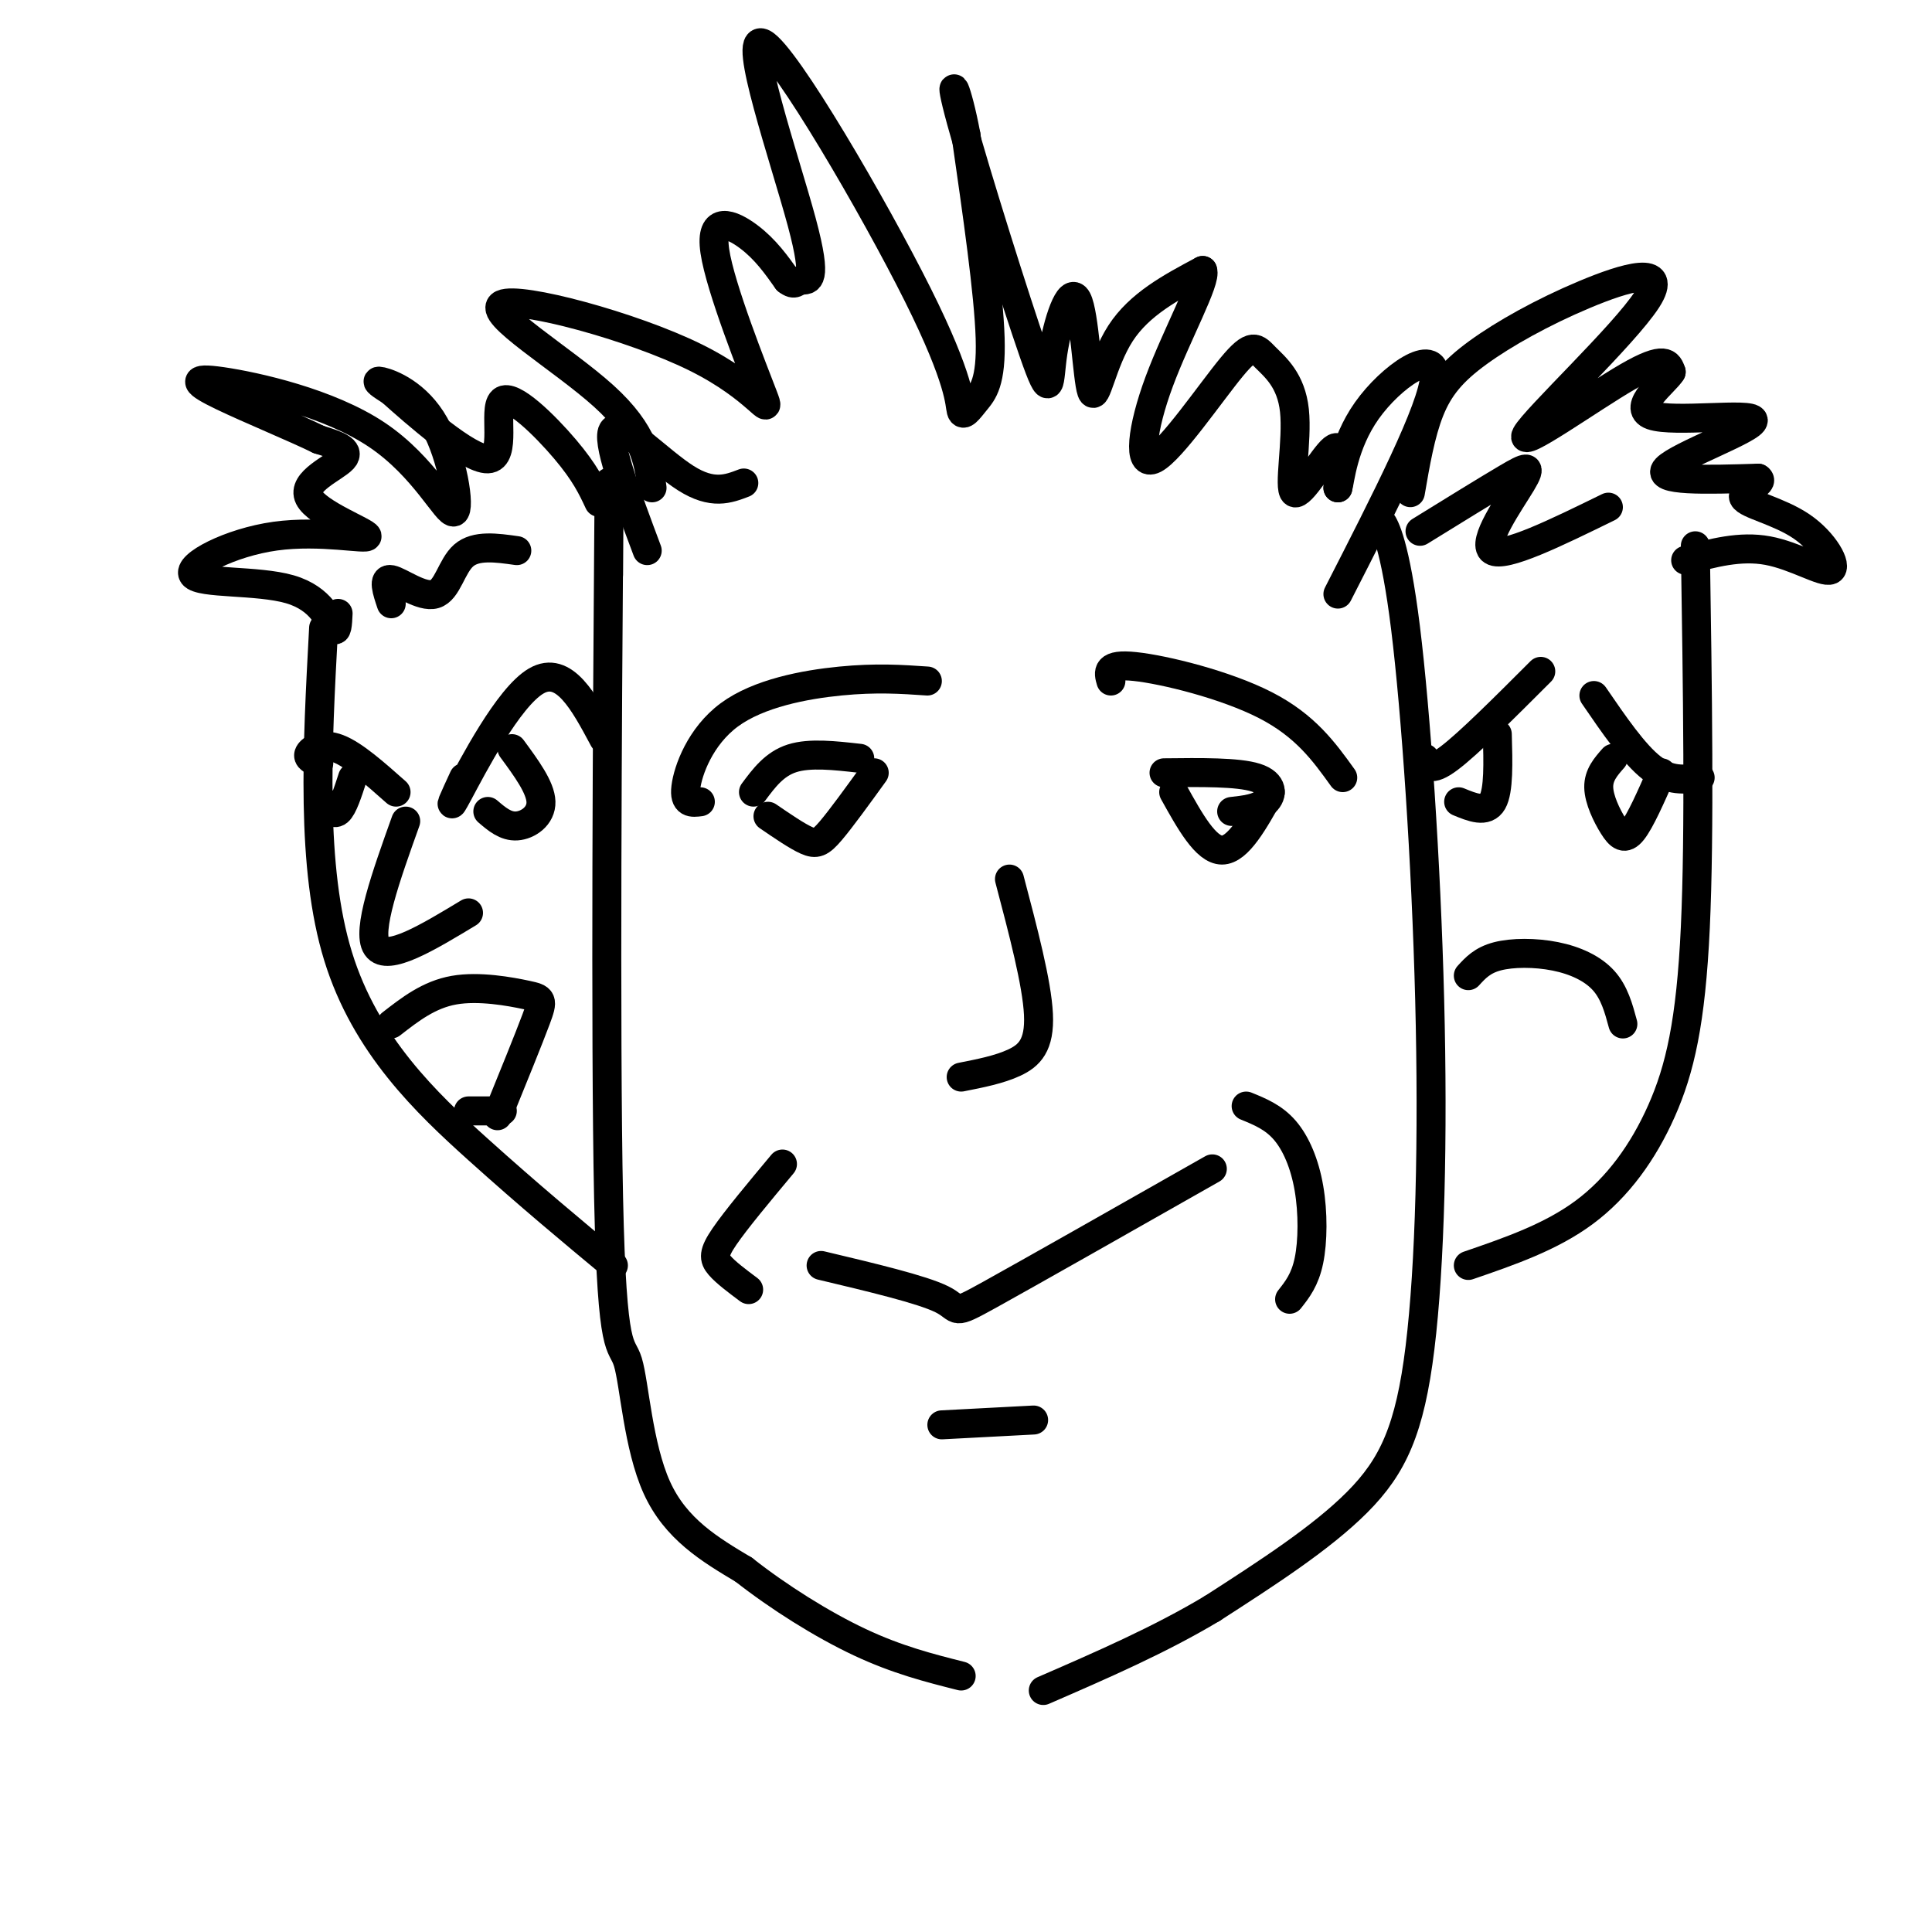
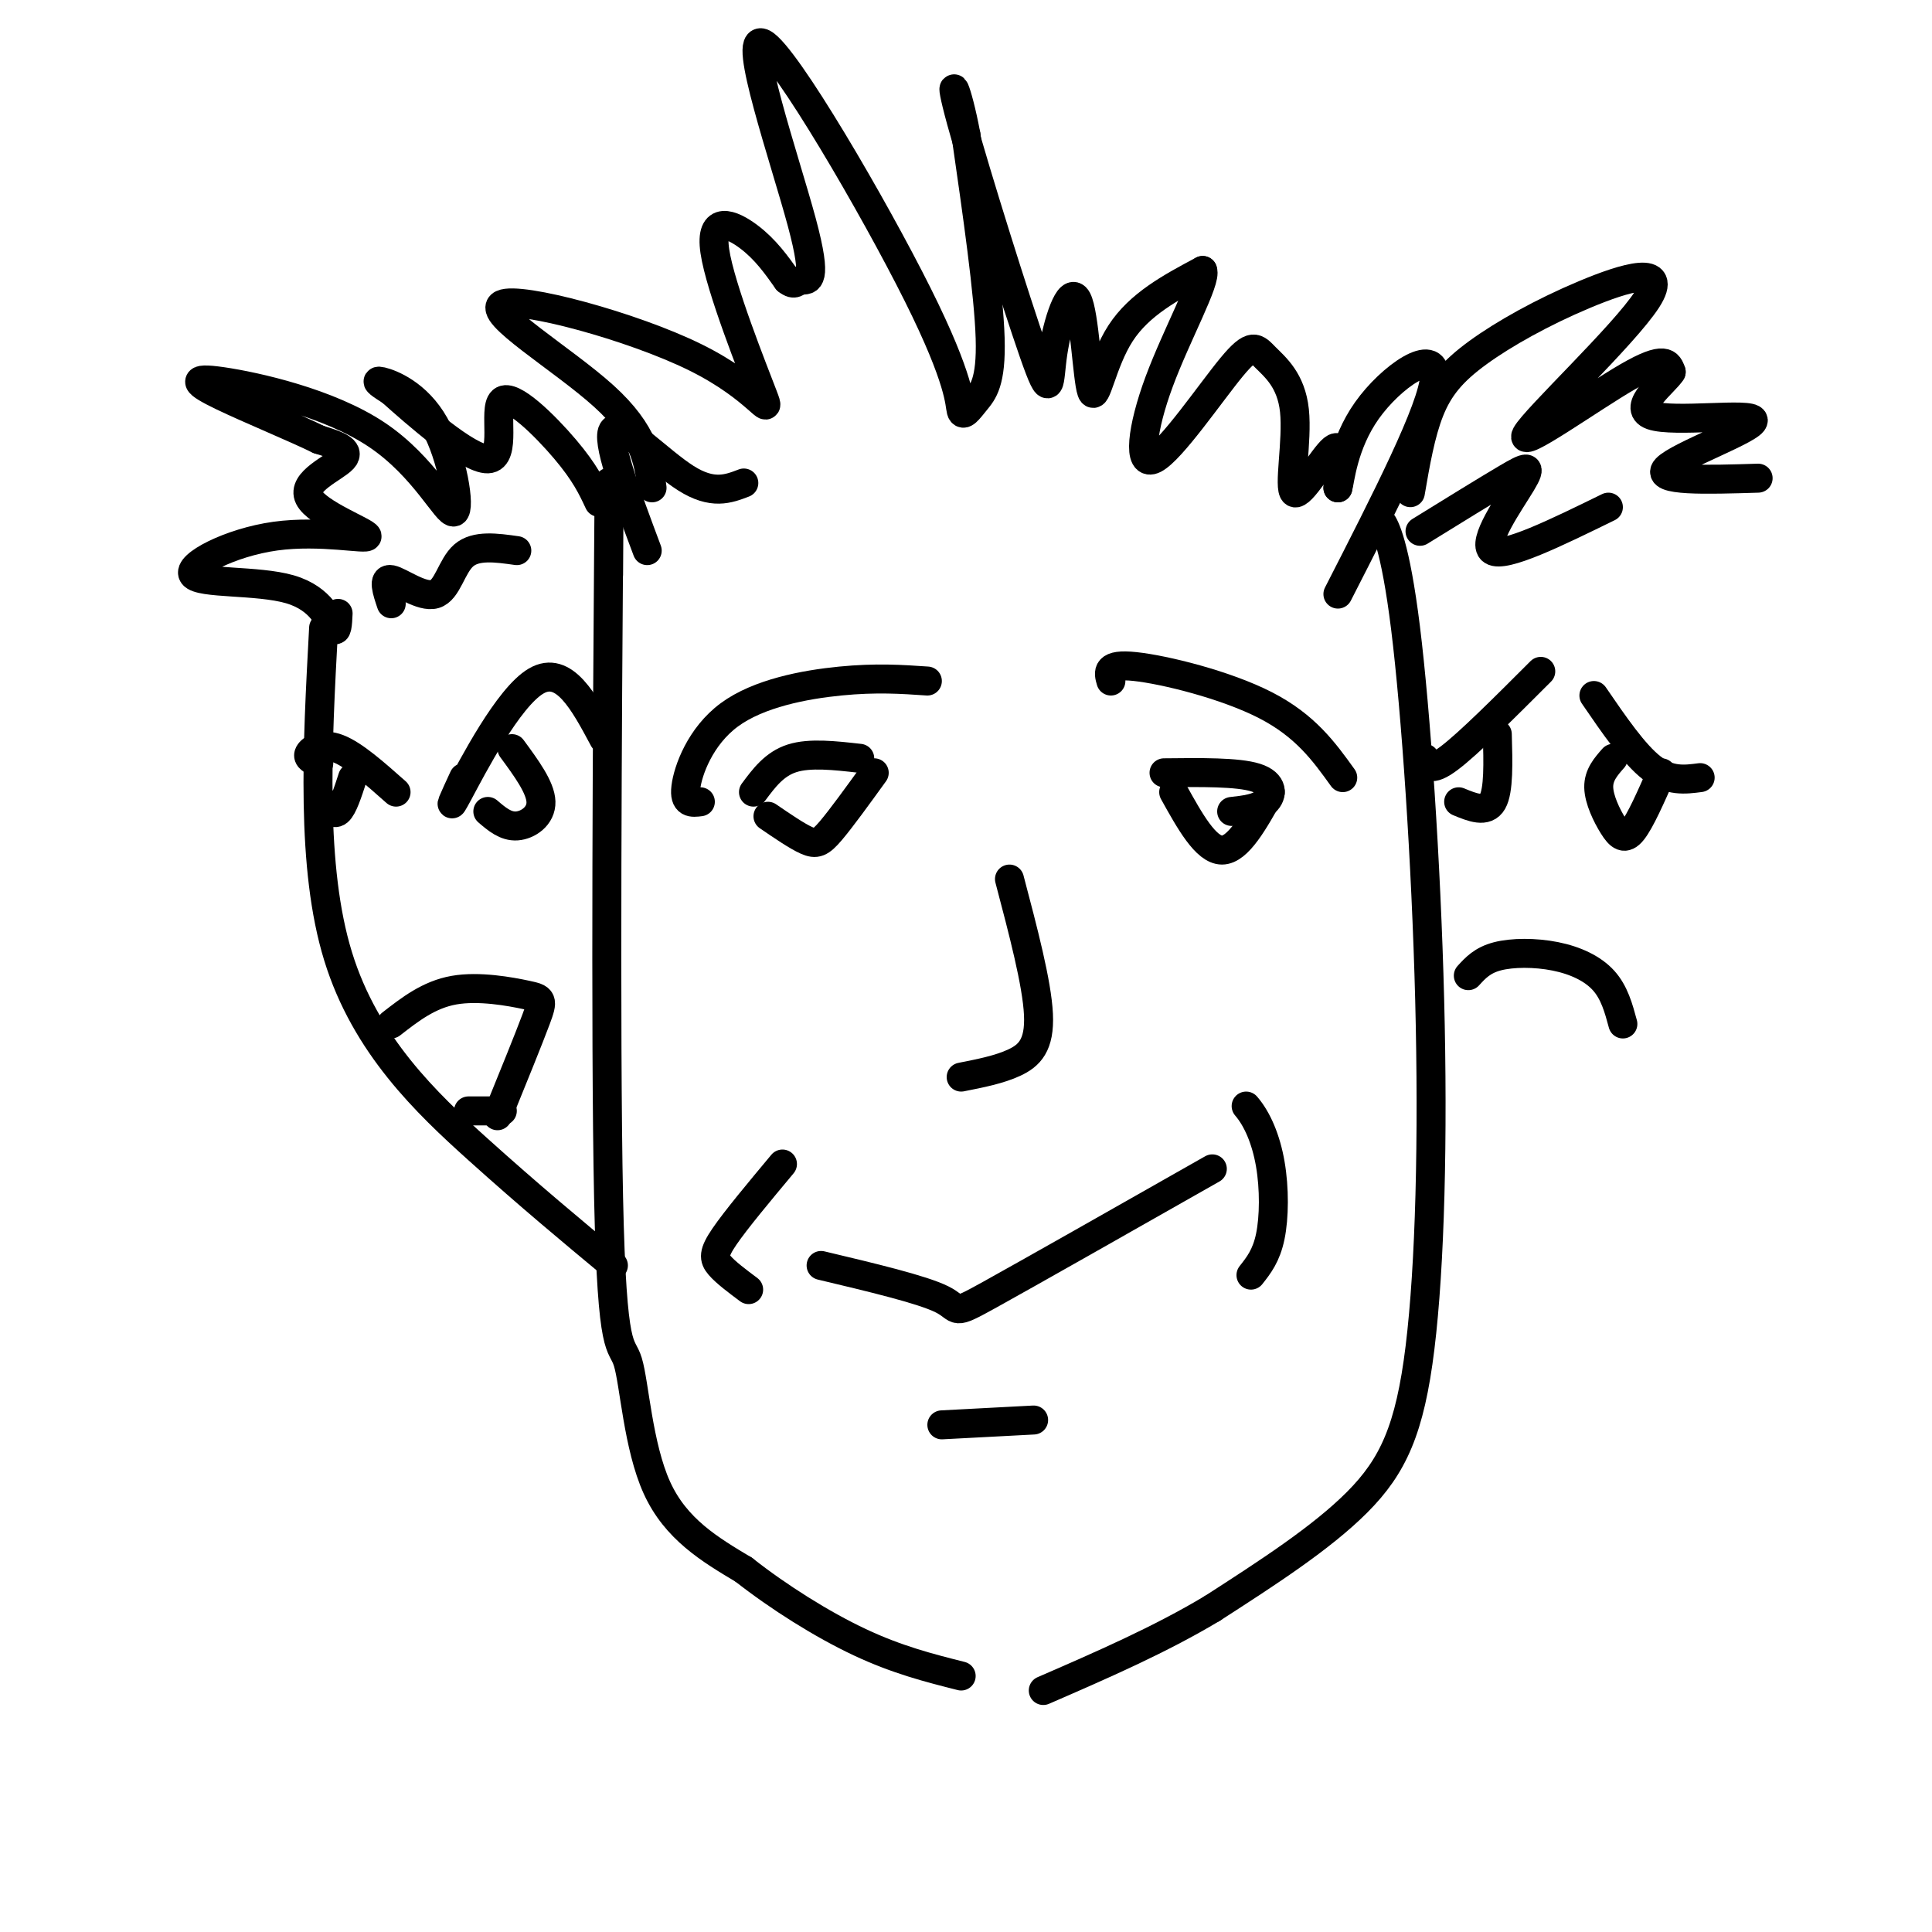
<svg xmlns="http://www.w3.org/2000/svg" viewBox="0 0 400 400" version="1.1">
  <g fill="none" stroke="#000000" stroke-width="6" stroke-linecap="round" stroke-linejoin="round">
    <path d="M67,130c-1.333,24.800 -2.667,49.600 3,68c5.667,18.400 18.333,30.400 29,40c10.667,9.600 19.333,16.800 28,24" />
    <path d="M126,119c0.102,-15.901 0.204,-31.802 0,-4c-0.204,27.802 -0.715,99.308 0,133c0.715,33.692 2.654,29.571 4,34c1.346,4.429 2.099,17.408 6,26c3.901,8.592 10.951,12.796 18,17" />
    <path d="M154,325c7.200,5.667 16.200,11.333 24,15c7.800,3.667 14.400,5.333 21,7" />
    <path d="M287,111c-0.836,-1.949 -1.672,-3.897 -1,-3c0.672,0.897 2.851,4.641 5,22c2.149,17.359 4.267,48.333 5,77c0.733,28.667 0.082,55.026 -2,72c-2.082,16.974 -5.595,24.564 -13,32c-7.405,7.436 -18.703,14.718 -30,22" />
    <path d="M251,333c-10.833,6.500 -22.917,11.750 -35,17" />
-     <path d="M351,113c0.458,29.649 0.917,59.298 0,79c-0.917,19.702 -3.208,29.458 -7,38c-3.792,8.542 -9.083,15.869 -16,21c-6.917,5.131 -15.458,8.065 -24,11" />
    <path d="M135,101c-0.773,-5.672 -1.546,-11.345 -10,-19c-8.454,-7.655 -24.588,-17.293 -21,-19c3.588,-1.707 26.898,4.518 40,11c13.102,6.482 15.996,13.222 14,8c-1.996,-5.222 -8.884,-22.406 -10,-30c-1.116,-7.594 3.538,-5.598 7,-3c3.462,2.598 5.731,5.799 8,9" />
    <path d="M163,58c1.657,1.321 1.801,0.122 3,0c1.199,-0.122 3.453,0.832 0,-12c-3.453,-12.832 -12.613,-39.452 -8,-37c4.613,2.452 22.998,33.975 32,52c9.002,18.025 8.619,22.553 9,24c0.381,1.447 1.526,-0.187 3,-2c1.474,-1.813 3.278,-3.804 3,-13c-0.278,-9.196 -2.639,-25.598 -5,-42" />
    <path d="M200,28c-1.864,-10.017 -4.025,-14.060 -1,-3c3.025,11.060 11.237,37.222 15,48c3.763,10.778 3.077,6.173 4,0c0.923,-6.173 3.453,-13.912 5,-11c1.547,2.912 2.109,16.476 3,19c0.891,2.524 2.112,-5.993 6,-12c3.888,-6.007 10.444,-9.503 17,-13" />
    <path d="M249,56c0.889,1.934 -5.387,13.268 -9,23c-3.613,9.732 -4.563,17.862 -1,16c3.563,-1.862 11.639,-13.716 16,-19c4.361,-5.284 5.008,-3.999 7,-2c1.992,1.999 5.328,4.711 6,11c0.672,6.289 -1.319,16.155 0,17c1.319,0.845 5.948,-7.330 8,-9c2.052,-1.670 1.526,3.165 1,8" />
    <path d="M277,101c0.440,-1.429 1.042,-9.000 6,-16c4.958,-7.000 14.274,-13.429 14,-7c-0.274,6.429 -10.137,25.714 -20,45" />
    <path d="M292,102c1.055,-6.131 2.109,-12.261 4,-17c1.891,-4.739 4.618,-8.085 10,-12c5.382,-3.915 13.420,-8.397 22,-12c8.580,-3.603 17.702,-6.327 13,1c-4.702,7.327 -23.227,24.703 -25,28c-1.773,3.297 13.208,-7.487 21,-12c7.792,-4.513 8.396,-2.757 9,-1" />
    <path d="M346,77c-1.134,1.976 -8.469,7.416 -4,9c4.469,1.584 20.742,-0.689 21,1c0.258,1.689 -15.498,7.340 -18,10c-2.502,2.660 8.249,2.330 19,2" />
-     <path d="M364,99c1.670,1.016 -3.655,2.557 -3,4c0.655,1.443 7.289,2.789 12,6c4.711,3.211 7.499,8.288 6,9c-1.499,0.712 -7.285,-2.939 -13,-4c-5.715,-1.061 -11.357,0.470 -17,2" />
    <path d="M70,127c-0.099,2.152 -0.198,4.303 -1,3c-0.802,-1.303 -2.308,-6.061 -9,-8c-6.692,-1.939 -18.572,-1.061 -20,-3c-1.428,-1.939 7.595,-6.696 17,-8c9.405,-1.304 19.191,0.846 19,0c-0.191,-0.846 -10.359,-4.689 -12,-8c-1.641,-3.311 5.245,-6.089 7,-8c1.755,-1.911 -1.623,-2.956 -5,-4" />
    <path d="M66,91c-4.854,-2.384 -14.489,-6.345 -20,-9c-5.511,-2.655 -6.899,-4.006 0,-3c6.899,1.006 22.083,4.369 32,11c9.917,6.631 14.565,16.530 16,16c1.435,-0.530 -0.345,-11.489 -4,-18c-3.655,-6.511 -9.187,-8.575 -11,-9c-1.813,-0.425 0.094,0.787 2,2" />
    <path d="M81,81c4.842,4.332 15.947,14.161 20,14c4.053,-0.161 1.053,-10.313 3,-12c1.947,-1.687 8.842,5.089 13,10c4.158,4.911 5.579,7.955 7,11" />
    <path d="M170,262c10.467,2.489 20.933,4.978 25,7c4.067,2.022 1.733,3.578 10,-1c8.267,-4.578 27.133,-15.289 46,-26" />
-     <path d="M258,229c2.839,1.155 5.679,2.310 8,5c2.321,2.690 4.125,6.917 5,12c0.875,5.083 0.821,11.024 0,15c-0.821,3.976 -2.411,5.988 -4,8" />
+     <path d="M258,229c2.321,2.690 4.125,6.917 5,12c0.875,5.083 0.821,11.024 0,15c-0.821,3.976 -2.411,5.988 -4,8" />
    <path d="M155,267c-2.378,-1.778 -4.756,-3.556 -6,-5c-1.244,-1.444 -1.356,-2.556 1,-6c2.356,-3.444 7.178,-9.222 12,-15" />
    <path d="M195,295c0.000,0.000 19.000,-1.000 19,-1" />
    <path d="M145,166c-1.708,0.220 -3.417,0.440 -3,-3c0.417,-3.440 2.958,-10.542 9,-15c6.042,-4.458 15.583,-6.274 23,-7c7.417,-0.726 12.708,-0.363 18,0" />
    <path d="M230,141c-0.533,-1.822 -1.067,-3.644 5,-3c6.067,0.644 18.733,3.756 27,8c8.267,4.244 12.133,9.622 16,15" />
    <path d="M156,164c2.167,-2.917 4.333,-5.833 8,-7c3.667,-1.167 8.833,-0.583 14,0" />
    <path d="M159,169c3.022,2.067 6.044,4.133 8,5c1.956,0.867 2.844,0.533 5,-2c2.156,-2.533 5.578,-7.267 9,-12" />
    <path d="M241,160c7.644,-0.089 15.289,-0.178 19,1c3.711,1.178 3.489,3.622 2,5c-1.489,1.378 -4.244,1.689 -7,2" />
    <path d="M243,164c3.333,6.000 6.667,12.000 10,12c3.333,0.000 6.667,-6.000 10,-12" />
    <path d="M209,182c2.844,10.778 5.689,21.556 6,28c0.311,6.444 -1.911,8.556 -5,10c-3.089,1.444 -7.044,2.222 -11,3" />
    <path d="M66,158c-1.244,-0.533 -2.489,-1.067 -2,-2c0.489,-0.933 2.711,-2.267 6,-1c3.289,1.267 7.644,5.133 12,9" />
    <path d="M96,161c-1.889,4.089 -3.778,8.178 -1,3c2.778,-5.178 10.222,-19.622 16,-23c5.778,-3.378 9.889,4.311 14,12" />
    <path d="M106,155c2.956,4.022 5.911,8.044 6,11c0.089,2.956 -2.689,4.844 -5,5c-2.311,0.156 -4.156,-1.422 -6,-3" />
    <path d="M67,166c1.000,1.417 2.000,2.833 3,2c1.000,-0.833 2.000,-3.917 3,-7" />
    <path d="M81,212c3.905,-3.042 7.810,-6.083 13,-7c5.190,-0.917 11.667,0.292 15,1c3.333,0.708 3.524,0.917 2,5c-1.524,4.083 -4.762,12.042 -8,20" />
-     <path d="M84,170c-4.083,11.417 -8.167,22.833 -6,26c2.167,3.167 10.583,-1.917 19,-7" />
    <path d="M295,157c0.500,1.500 1.000,3.000 5,0c4.000,-3.000 11.500,-10.500 19,-18" />
    <path d="M330,144c4.167,6.083 8.333,12.167 12,15c3.667,2.833 6.833,2.417 10,2" />
    <path d="M334,157c-1.524,1.732 -3.048,3.464 -3,6c0.048,2.536 1.667,5.875 3,8c1.333,2.125 2.381,3.036 4,1c1.619,-2.036 3.810,-7.018 6,-12" />
    <path d="M310,152c0.167,5.833 0.333,11.667 -1,14c-1.333,2.333 -4.167,1.167 -7,0" />
    <path d="M304,202c1.452,-1.595 2.905,-3.190 6,-4c3.095,-0.810 7.833,-0.833 12,0c4.167,0.833 7.762,2.524 10,5c2.238,2.476 3.119,5.738 4,9" />
    <path d="M97,230c0.000,0.000 7.000,0.000 7,0" />
    <path d="M294,110c6.946,-4.292 13.893,-8.583 18,-11c4.107,-2.417 5.375,-2.958 3,1c-2.375,3.958 -8.393,12.417 -6,14c2.393,1.583 13.196,-3.708 24,-9" />
    <path d="M134,114c-4.356,-11.644 -8.711,-23.289 -7,-25c1.711,-1.711 9.489,6.511 15,10c5.511,3.489 8.756,2.244 12,1" />
    <path d="M81,125c-0.905,-2.685 -1.810,-5.369 0,-5c1.810,0.369 6.333,3.792 9,3c2.667,-0.792 3.476,-5.798 6,-8c2.524,-2.202 6.762,-1.601 11,-1" />
  </g>
</svg>